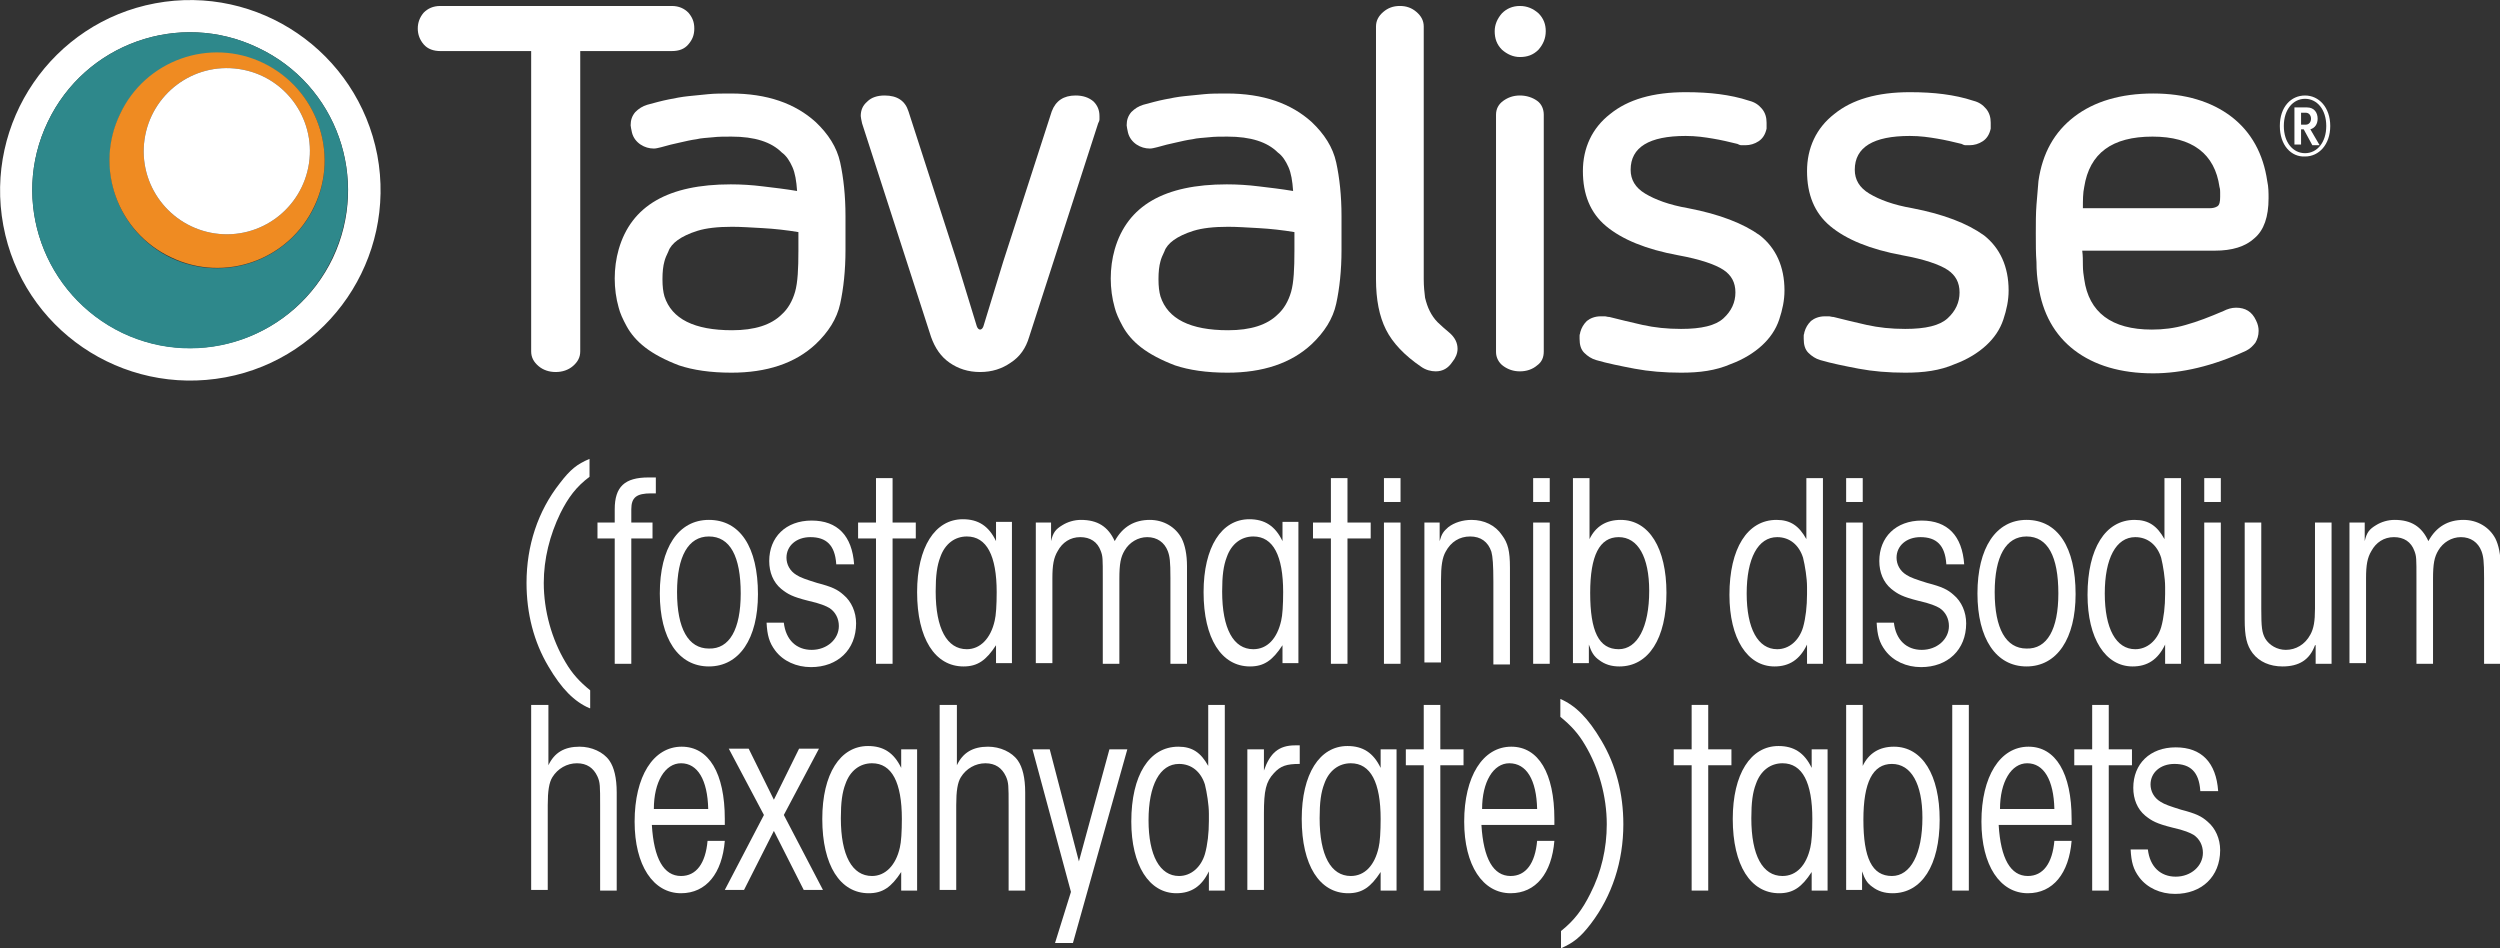
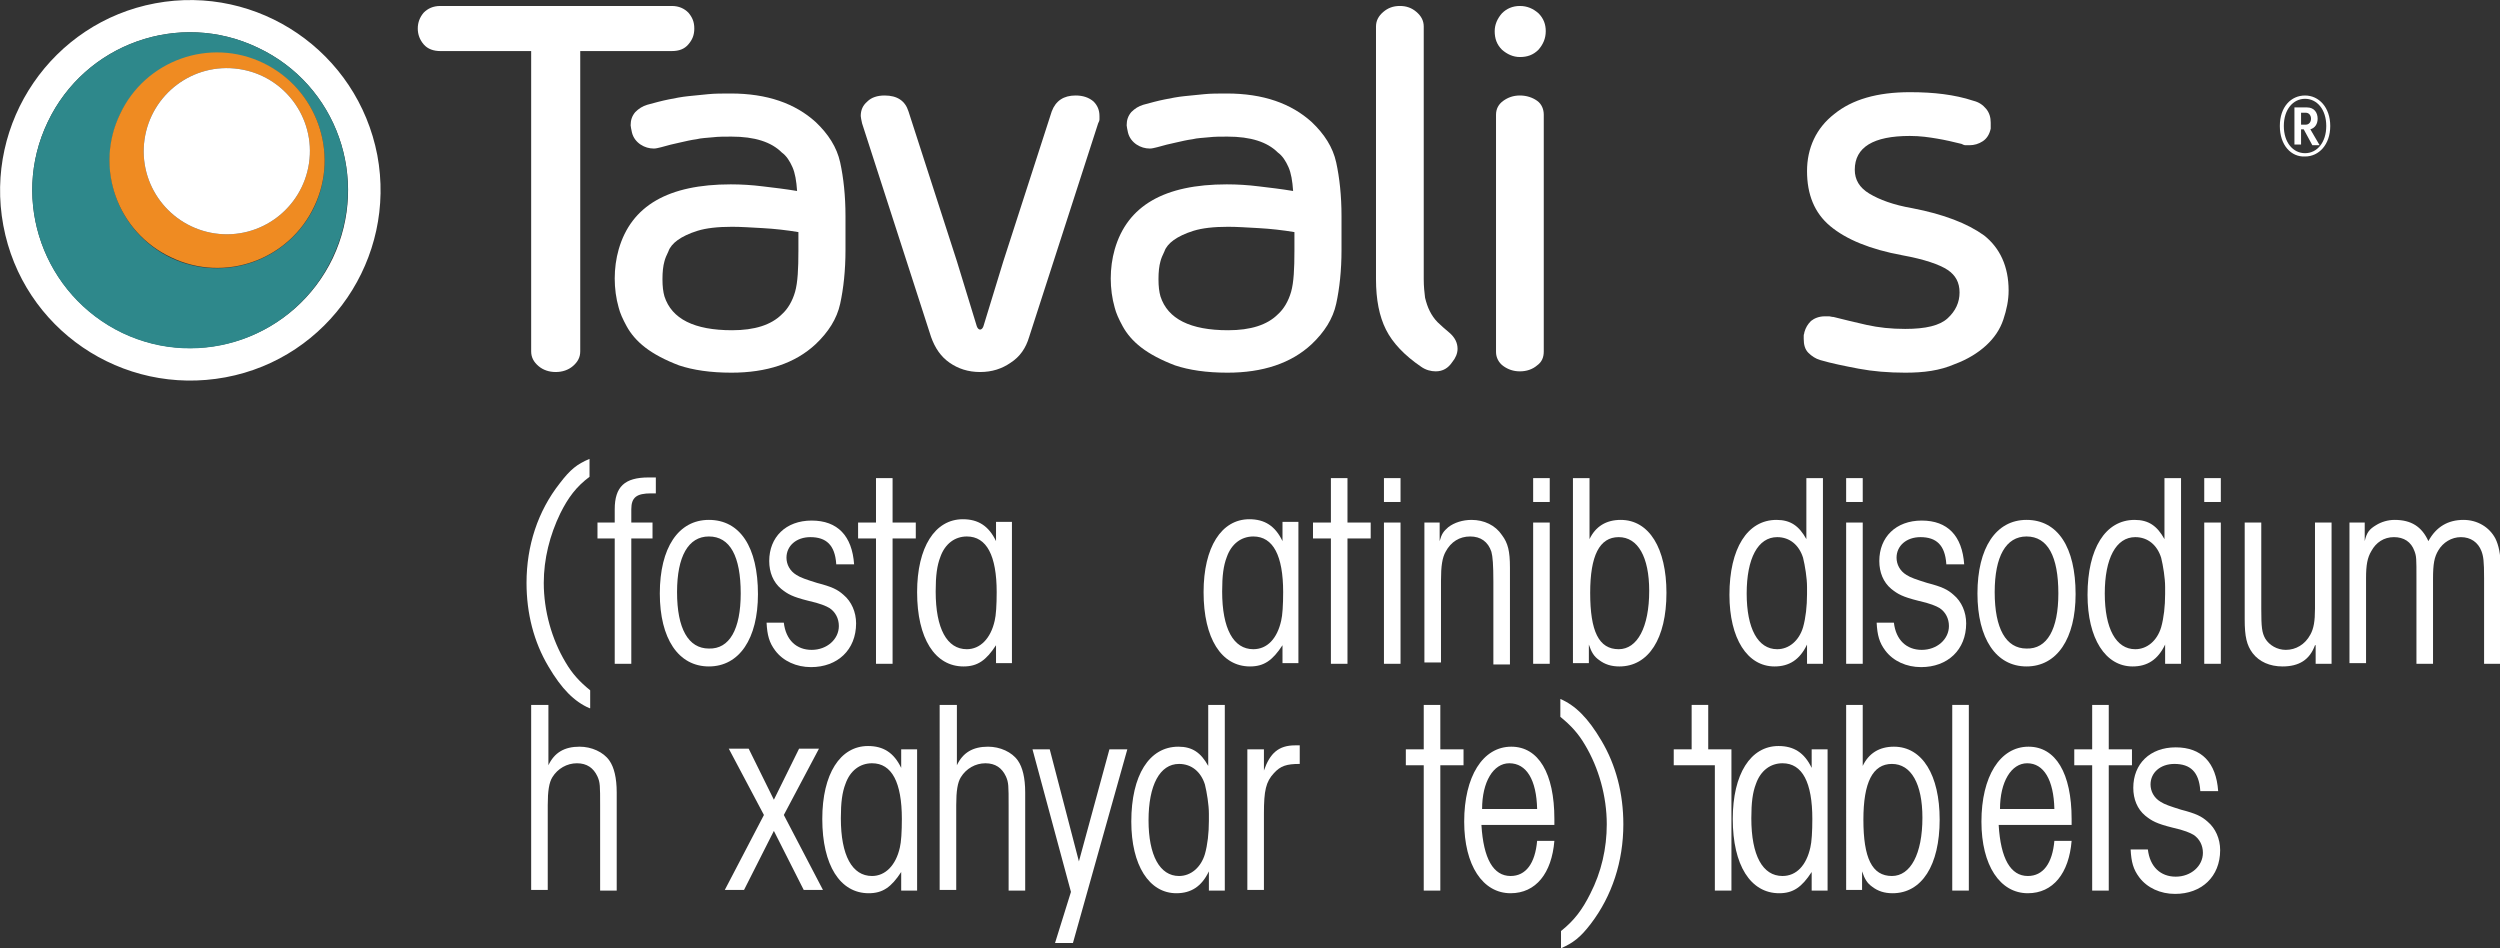
<svg xmlns="http://www.w3.org/2000/svg" version="1.1" id="logo" x="0px" y="0px" viewBox="0 0 377 143" style="enable-background:new 0 0 377 143;" xml:space="preserve">
  <rect x="0" y="0" width="377" height="143" fill="#333333" stroke="none" />
  <style type="text/css">
	.st0{fill:#FFFFFF;}
	.st1{fill:#2E888B;}
	.st2{fill:#EF8B22;}
</style>
  <path class="st0" d="M56.9,23.4C53.9,7.8,38.9-2.4,23.4,0.5S-2.4,18.4,0.5,34S18.4,59.8,34,56.9S59.8,38.9,56.9,23.4z M50.2,38.9  c-5.7,11.9-19.9,16.9-31.7,11.3C6.6,44.5,1.5,30.3,7.2,18.4C12.8,6.6,27,1.5,38.9,7.2C50.8,12.8,55.8,27,50.2,38.9z" />
  <path class="st1" d="M38.9,7.2C27,1.5,12.8,6.6,7.2,18.4C1.5,30.3,6.6,44.5,18.4,50.2c11.9,5.7,26.1,0.6,31.7-11.3  C55.8,27,50.8,12.8,38.9,7.2z M47.4,31.2c-3.9,8.1-13.5,11.5-21.6,7.7c-8.1-3.9-11.5-13.5-7.7-21.6c3.9-8.1,13.5-11.5,21.6-7.7  C47.8,13.4,51.2,23.1,47.4,31.2z" />
  <path class="st2" d="M39.7,9.5c-8.1-3.9-17.8-0.4-21.6,7.7c-3.9,8.1-0.4,17.8,7.7,21.6c8.1,3.9,17.8,0.4,21.6-7.7  C51.2,23.1,47.8,13.4,39.7,9.5z M46.6,24.6c-1,6.8-7.3,11.6-14.2,10.6c-6.8-1-11.6-7.3-10.6-14.2c1-6.8,7.3-11.6,14.2-10.6  S47.6,17.8,46.6,24.6z" />
  <path class="st0" d="M46.6,24.6c-1,6.8-7.3,11.6-14.2,10.6c-6.8-1-11.6-7.3-10.6-14.2c1-6.8,7.3-11.6,14.2-10.6S47.6,17.8,46.6,24.6  z" />
  <g>
    <path class="st0" d="M88.9,106.8c-2.3-1-4.2-2.9-6.2-6.3c-2.2-3.7-3.3-8-3.3-12.6c0-5.6,1.7-10.8,5-15c1.6-2.1,2.6-2.9,4.5-3.7v2.7   c-2,1.5-3.2,3.1-4.4,5.5c-1.6,3.3-2.5,6.9-2.5,10.5c0,4.2,1.2,8.5,3.3,12c1,1.7,2.1,2.9,3.7,4.2V106.8z" />
    <path class="st0" d="M92.7,81.2h-2.6v-2.4h2.6v-2c0-3.4,1.5-4.8,5.1-4.8h1.1v2.4h-0.7c-2.2,0-3,0.6-3,2.4v2h3.2v2.4h-3.2v18.9h-2.5   V81.2z" />
    <path class="st0" d="M99.5,89.5c0-6.9,2.8-11.1,7.4-11.1c4.7,0,7.4,4.1,7.4,11.2c0,6.7-2.8,10.9-7.4,10.9   C102.3,100.5,99.5,96.3,99.5,89.5z M111.7,89.5c0-5.6-1.6-8.6-4.8-8.6c-3.1,0-4.8,3-4.8,8.4c0,5.5,1.7,8.5,4.8,8.5   C110,97.9,111.7,94.9,111.7,89.5z" />
    <path class="st0" d="M126.1,85c-0.2-2.8-1.5-4-3.9-4c-2.1,0-3.6,1.3-3.6,3.1c0,1,0.5,2,1.5,2.6c0.6,0.4,1.5,0.7,3.1,1.2   c2.3,0.6,3.1,1,4,1.8c1.2,1,1.9,2.6,1.9,4.3c0,4-2.8,6.6-6.8,6.6c-2.2,0-4.2-0.9-5.4-2.5c-0.9-1.2-1.2-2.3-1.3-4.2h2.6   c0.3,2.6,1.9,4.1,4.2,4.1s4.1-1.6,4.1-3.6c0-1.1-0.5-2.1-1.4-2.7c-0.5-0.3-1.4-0.7-3.2-1.1c-2.4-0.6-3.1-1-4.1-1.8   c-1.2-1-1.8-2.5-1.8-4.2c0-3.6,2.5-6.1,6.4-6.1c3.9,0,6.1,2.3,6.4,6.6H126.1z" />
    <path class="st0" d="M132.1,81.2h-2.7v-2.4h2.7v-6.7h2.5v6.7h3.5v2.4h-3.5v18.9h-2.5V81.2z" />
    <path class="st0" d="M150.2,97.3c-1.5,2.3-2.8,3.2-4.9,3.2c-4.3,0-7-4.2-7-11.2c0-6.8,2.7-11,6.9-11c2.3,0,3.9,1,5,3.3v-2.9h2.4   v21.3h-2.4V97.3z M150,93.6c0.2-0.8,0.3-2.4,0.3-4.3c0-5.5-1.5-8.4-4.5-8.4c-1.8,0-3.3,1.1-4,3.1c-0.5,1.3-0.7,2.8-0.7,5.2   c0,5.6,1.7,8.7,4.7,8.7C147.8,97.9,149.4,96.3,150,93.6z" />
-     <path class="st0" d="M156.1,78.8h2.4v2.8c0.3-1.3,0.7-1.8,1.7-2.4c0.8-0.5,1.8-0.8,2.8-0.8c2.5,0,4.1,1,5.1,3.2   c1.2-2.2,3-3.2,5.3-3.2c2.1,0,3.9,1.1,4.8,2.8c0.5,1,0.8,2.4,0.8,4.2v14.7h-2.5V87.2c0-2.6-0.1-3.3-0.4-4.1   c-0.5-1.3-1.6-2.1-3.1-2.1c-1.4,0-2.7,0.8-3.4,2c-0.6,1-0.8,2-0.8,4.3v12.8h-2.5V87.2c0-3,0-3.3-0.3-4.1c-0.5-1.4-1.6-2.1-3.1-2.1   s-2.7,0.8-3.4,2.1c-0.6,1-0.8,2.1-0.8,4.1v12.8h-2.5V78.8z" />
    <path class="st0" d="M193.4,97.3c-1.5,2.3-2.8,3.2-4.9,3.2c-4.3,0-7-4.2-7-11.2c0-6.8,2.7-11,6.9-11c2.3,0,3.9,1,5,3.3v-2.9h2.4   v21.3h-2.4V97.3z M193.2,93.6c0.2-0.8,0.3-2.4,0.3-4.3c0-5.5-1.5-8.4-4.5-8.4c-1.8,0-3.3,1.1-4,3.1c-0.5,1.3-0.7,2.8-0.7,5.2   c0,5.6,1.7,8.7,4.7,8.7C191.1,97.9,192.6,96.3,193.2,93.6z" />
    <path class="st0" d="M200.8,81.2H198v-2.4h2.7v-6.7h2.5v6.7h3.5v2.4h-3.5v18.9h-2.5V81.2z" />
    <path class="st0" d="M208.7,72.1h2.5v3.6h-2.5V72.1z M208.7,78.8h2.5v21.3h-2.5V78.8z" />
    <path class="st0" d="M214.7,78.8h2.4v2.8c0.3-1.1,0.6-1.5,1.3-2.1c0.9-0.7,2.2-1.1,3.5-1.1c1.9,0,3.6,0.8,4.6,2.3   c0.9,1.2,1.2,2.4,1.2,4.9v14.6h-2.5V87.7c0-2.5-0.1-3.8-0.3-4.5c-0.5-1.5-1.6-2.3-3.2-2.3s-2.9,0.8-3.7,2.3   c-0.5,0.9-0.7,2.1-0.7,4.4v12.3h-2.5V78.8z" />
    <path class="st0" d="M231.2,72.1h2.5v3.6h-2.5V72.1z M231.2,78.8h2.5v21.3h-2.5V78.8z" />
    <path class="st0" d="M237.2,72.1h2.5v9.2c0.9-1.9,2.5-2.9,4.7-2.9c4.3,0,6.9,4.3,6.9,11c0,6.9-2.7,11.1-7.1,11.1   c-1.2,0-2.2-0.3-3.1-1c-0.7-0.5-1.1-1.1-1.5-2.3v2.8h-2.4V72.1z M248.7,89.1c0-5.1-1.7-8.1-4.6-8.1c-2.9,0-4.3,2.8-4.3,8.4   c0,5.8,1.3,8.5,4.3,8.5C246.9,97.9,248.7,94.6,248.7,89.1z" />
    <path class="st0" d="M272.5,97.2c-1.1,2.3-2.7,3.3-4.9,3.3c-4.1,0-6.8-4.2-6.8-10.8c0-7,2.7-11.3,7.1-11.3c2.1,0,3.4,0.9,4.5,2.9   v-9.2h2.5v28h-2.4V97.2z M272.5,88.5c0-1.3-0.3-3.2-0.6-4.4c-0.6-1.9-2-3.1-3.9-3.1c-2.9,0-4.6,3.2-4.6,8.5c0,5.3,1.7,8.4,4.6,8.4   c1.8,0,3.3-1.3,3.9-3.3c0.4-1.4,0.6-3.2,0.6-5V88.5z" />
    <path class="st0" d="M278.4,72.1h2.5v3.6h-2.5V72.1z M278.4,78.8h2.5v21.3h-2.5V78.8z" />
    <path class="st0" d="M293.5,85c-0.2-2.8-1.5-4-3.9-4c-2.1,0-3.6,1.3-3.6,3.1c0,1,0.5,2,1.5,2.6c0.6,0.4,1.5,0.7,3.1,1.2   c2.3,0.6,3.1,1,4,1.8c1.2,1,1.9,2.6,1.9,4.3c0,4-2.8,6.6-6.8,6.6c-2.2,0-4.2-0.9-5.4-2.5c-0.9-1.2-1.2-2.3-1.3-4.2h2.6   c0.3,2.6,1.9,4.1,4.2,4.1c2.3,0,4.1-1.6,4.1-3.6c0-1.1-0.5-2.1-1.4-2.7c-0.5-0.3-1.4-0.7-3.2-1.1c-2.4-0.6-3.1-1-4.1-1.8   c-1.2-1-1.8-2.5-1.8-4.2c0-3.6,2.5-6.1,6.4-6.1c3.9,0,6.1,2.3,6.4,6.6H293.5z" />
    <path class="st0" d="M298.2,89.5c0-6.9,2.8-11.1,7.4-11.1c4.7,0,7.4,4.1,7.4,11.2c0,6.7-2.8,10.9-7.4,10.9   C301,100.5,298.2,96.3,298.2,89.5z M310.4,89.5c0-5.6-1.6-8.6-4.8-8.6c-3.1,0-4.8,3-4.8,8.4c0,5.5,1.7,8.5,4.8,8.5   C308.7,97.9,310.4,94.9,310.4,89.5z" />
    <path class="st0" d="M326.5,97.2c-1.1,2.3-2.7,3.3-4.9,3.3c-4.1,0-6.8-4.2-6.8-10.8c0-7,2.7-11.3,7.1-11.3c2.1,0,3.4,0.9,4.5,2.9   v-9.2h2.5v28h-2.4V97.2z M326.5,88.5c0-1.3-0.3-3.2-0.6-4.4c-0.6-1.9-2-3.1-3.9-3.1c-2.9,0-4.6,3.2-4.6,8.5c0,5.3,1.7,8.4,4.6,8.4   c1.8,0,3.3-1.3,3.9-3.3c0.4-1.4,0.6-3.2,0.6-5V88.5z" />
    <path class="st0" d="M332.4,72.1h2.5v3.6h-2.5V72.1z M332.4,78.8h2.5v21.3h-2.5V78.8z" />
    <path class="st0" d="M349.1,97.3c-0.8,2.2-2.4,3.2-4.9,3.2c-1.9,0-3.5-0.7-4.5-2c-0.9-1.2-1.2-2.5-1.2-5.1V78.8h2.5v13   c0,2.8,0.1,3.6,0.6,4.5c0.6,1,1.8,1.7,3.1,1.7c1.5,0,2.9-0.8,3.7-2.3c0.5-0.9,0.7-2,0.7-3.9v-13h2.5v21.3h-2.4V97.3z" />
    <path class="st0" d="M354.2,78.8h2.4v2.8c0.3-1.3,0.7-1.8,1.7-2.4c0.8-0.5,1.8-0.8,2.8-0.8c2.5,0,4.1,1,5.1,3.2   c1.2-2.2,3-3.2,5.3-3.2c2.1,0,3.9,1.1,4.8,2.8c0.5,1,0.8,2.4,0.8,4.2v14.7h-2.5V87.2c0-2.6-0.1-3.3-0.4-4.1   c-0.5-1.3-1.6-2.1-3.1-2.1c-1.4,0-2.7,0.8-3.4,2c-0.6,1-0.8,2-0.8,4.3v12.8h-2.5V87.2c0-3,0-3.3-0.3-4.1c-0.5-1.4-1.6-2.1-3.1-2.1   s-2.7,0.8-3.4,2.1c-0.6,1-0.8,2.1-0.8,4.1v12.8h-2.5V78.8z" />
    <path class="st0" d="M80.2,106.3h2.5v9.1c0.9-1.9,2.4-2.8,4.7-2.8c1.8,0,3.6,0.8,4.5,2.1c0.7,1,1.1,2.6,1.1,4.8v14.8h-2.5v-12.8   c0-3,0-3.5-0.4-4.4c-0.6-1.3-1.6-2-3.1-2c-1.5,0-2.9,0.8-3.7,2.1c-0.5,0.8-0.7,2.1-0.7,4.2v12.8h-2.5V106.3z" />
-     <path class="st0" d="M109.3,126.8c-0.4,4.9-2.8,7.9-6.6,7.9c-4.2,0-7-4.2-7-10.8c0-6.8,2.8-11.3,7.1-11.3c4.1,0,6.5,4,6.5,10.9   c0,0.2,0,0.5,0,0.9h-11c0.3,5.1,1.8,7.7,4.4,7.7c2.3,0,3.7-1.9,4-5.3H109.3z M106.8,122c-0.1-4.4-1.6-6.9-4.1-6.9   c-2.4,0-4.1,2.8-4.1,6.9H106.8z" />
    <path class="st0" d="M115.2,122.9l-5.3-10h3l3.8,7.7l3.8-7.7h3l-5.3,10l5.9,11.3h-2.9l-4.5-8.9l-4.5,8.9h-2.9L115.2,122.9z" />
    <path class="st0" d="M135.9,131.5c-1.5,2.3-2.8,3.2-4.9,3.2c-4.3,0-7-4.2-7-11.2c0-6.8,2.7-11,6.9-11c2.3,0,3.9,1,5,3.3V113h2.4   v21.3h-2.4V131.5z M135.7,127.8c0.2-0.8,0.3-2.4,0.3-4.3c0-5.5-1.5-8.4-4.5-8.4c-1.8,0-3.3,1.1-4,3.1c-0.5,1.3-0.7,2.8-0.7,5.2   c0,5.6,1.7,8.7,4.7,8.7C133.5,132.1,135.1,130.5,135.7,127.8z" />
    <path class="st0" d="M141.8,106.3h2.5v9.1c0.9-1.9,2.4-2.8,4.7-2.8c1.8,0,3.6,0.8,4.5,2.1c0.7,1,1.1,2.6,1.1,4.8v14.8h-2.5v-12.8   c0-3,0-3.5-0.4-4.4c-0.6-1.3-1.6-2-3.1-2c-1.5,0-2.9,0.8-3.7,2.1c-0.5,0.8-0.7,2.1-0.7,4.2v12.8h-2.5V106.3z" />
    <path class="st0" d="M155.7,113h2.6l4.4,16.9l4.6-16.9h2.7l-8.2,29.2h-2.7l2.4-7.7L155.7,113z" />
    <path class="st0" d="M182.3,131.4c-1.1,2.3-2.7,3.3-4.9,3.3c-4.1,0-6.8-4.2-6.8-10.8c0-7,2.7-11.3,7.1-11.3c2.1,0,3.4,0.9,4.5,2.9   v-9.2h2.5v28h-2.4V131.4z M182.3,122.7c0-1.3-0.3-3.2-0.6-4.4c-0.6-1.9-2-3.1-3.9-3.1c-2.9,0-4.6,3.2-4.6,8.5   c0,5.3,1.7,8.4,4.6,8.4c1.8,0,3.3-1.3,3.9-3.3c0.4-1.4,0.6-3.2,0.6-5V122.7z" />
    <path class="st0" d="M188.2,113h2.4v3.2c0.9-2.6,2.2-3.8,4.7-3.8h0.7v2.8c-2,0-2.9,0.3-3.9,1.4c-1.2,1.3-1.5,2.6-1.5,6.1v11.5h-2.5   V113z" />
-     <path class="st0" d="M208.2,131.5c-1.5,2.3-2.8,3.2-4.9,3.2c-4.3,0-7-4.2-7-11.2c0-6.8,2.7-11,6.9-11c2.3,0,3.9,1,5,3.3V113h2.4   v21.3h-2.4V131.5z M207.9,127.8c0.2-0.8,0.3-2.4,0.3-4.3c0-5.5-1.5-8.4-4.5-8.4c-1.8,0-3.3,1.1-4,3.1c-0.5,1.3-0.7,2.8-0.7,5.2   c0,5.6,1.7,8.7,4.7,8.7C205.8,132.1,207.3,130.5,207.9,127.8z" />
    <path class="st0" d="M214.7,115.4H212V113h2.7v-6.7h2.5v6.7h3.5v2.4h-3.5v18.9h-2.5V115.4z" />
    <path class="st0" d="M234.4,126.8c-0.4,4.9-2.8,7.9-6.6,7.9c-4.2,0-7-4.2-7-10.8c0-6.8,2.8-11.3,7.1-11.3c4.1,0,6.5,4,6.5,10.9   c0,0.2,0,0.5,0,0.9h-11c0.3,5.1,1.8,7.7,4.4,7.7c2.3,0,3.7-1.9,4-5.3H234.4z M231.8,122c-0.1-4.4-1.6-6.9-4.2-6.9   c-2.4,0-4.1,2.8-4.1,6.9H231.8z" />
    <path class="st0" d="M239.8,134.8c1.7-3.3,2.5-6.9,2.5-10.5c0-4.2-1.2-8.5-3.3-12c-1-1.7-2.1-2.9-3.7-4.2v-2.7   c2.3,1,4.2,2.9,6.2,6.3c2.2,3.7,3.3,8,3.3,12.6c0,5.6-1.7,10.8-4.9,15c-1.6,2.1-2.7,2.9-4.5,3.7v-2.6   C237.4,138.8,238.6,137.2,239.8,134.8z" />
-     <path class="st0" d="M255.1,115.4h-2.7V113h2.7v-6.7h2.5v6.7h3.5v2.4h-3.5v18.9h-2.5V115.4z" />
+     <path class="st0" d="M255.1,115.4h-2.7V113h2.7v-6.7h2.5v6.7h3.5v2.4v18.9h-2.5V115.4z" />
    <path class="st0" d="M273.2,131.5c-1.5,2.3-2.8,3.2-4.9,3.2c-4.3,0-7-4.2-7-11.2c0-6.8,2.7-11,6.9-11c2.3,0,3.9,1,5,3.3V113h2.4   v21.3h-2.4V131.5z M273,127.8c0.2-0.8,0.3-2.4,0.3-4.3c0-5.5-1.5-8.4-4.5-8.4c-1.8,0-3.3,1.1-4,3.1c-0.5,1.3-0.7,2.8-0.7,5.2   c0,5.6,1.7,8.7,4.7,8.7C270.9,132.1,272.4,130.5,273,127.8z" />
    <path class="st0" d="M278.4,106.3h2.5v9.2c0.9-1.9,2.5-2.9,4.7-2.9c4.3,0,6.9,4.3,6.9,11c0,6.9-2.7,11.1-7.1,11.1   c-1.2,0-2.2-0.3-3.1-1c-0.7-0.5-1.1-1.1-1.5-2.3v2.8h-2.4V106.3z M289.9,123.3c0-5.1-1.7-8.1-4.6-8.1c-2.9,0-4.3,2.8-4.3,8.4   c0,5.8,1.3,8.5,4.3,8.5C288.1,132.1,289.9,128.8,289.9,123.3z" />
    <path class="st0" d="M294.4,106.3h2.5v28h-2.5V106.3z" />
    <path class="st0" d="M312.4,126.8c-0.4,4.9-2.8,7.9-6.6,7.9c-4.2,0-7-4.2-7-10.8c0-6.8,2.8-11.3,7.1-11.3c4.1,0,6.5,4,6.5,10.9   c0,0.2,0,0.5,0,0.9h-11c0.3,5.1,1.8,7.7,4.4,7.7c2.3,0,3.7-1.9,4-5.3H312.4z M309.8,122c-0.1-4.4-1.6-6.9-4.1-6.9   c-2.4,0-4.1,2.8-4.1,6.9H309.8z" />
    <path class="st0" d="M315.5,115.4h-2.7V113h2.7v-6.7h2.5v6.7h3.5v2.4H318v18.9h-2.5V115.4z" />
    <path class="st0" d="M331.8,119.2c-0.2-2.8-1.5-4-3.9-4c-2.1,0-3.6,1.3-3.6,3.1c0,1,0.5,2,1.5,2.6c0.6,0.4,1.5,0.7,3.1,1.2   c2.3,0.6,3.1,1,4,1.8c1.2,1,1.9,2.6,1.9,4.3c0,4-2.8,6.6-6.8,6.6c-2.2,0-4.2-0.9-5.4-2.5c-0.9-1.2-1.2-2.3-1.3-4.2h2.6   c0.3,2.6,1.9,4.1,4.2,4.1c2.3,0,4.1-1.6,4.1-3.6c0-1.1-0.5-2.1-1.4-2.7c-0.5-0.3-1.4-0.7-3.2-1.1c-2.4-0.6-3.1-1-4.1-1.8   c-1.2-1-1.8-2.5-1.8-4.2c0-3.6,2.5-6.1,6.4-6.1c3.9,0,6.1,2.3,6.4,6.6H331.8z" />
  </g>
  <g>
    <g>
      <path class="st0" d="M103.8,1.9c0.6,0.7,0.9,1.4,0.9,2.4s-0.3,1.7-0.9,2.4c-0.6,0.7-1.4,1-2.5,1H87.5V53c0,0.9-0.4,1.6-1.1,2.2    c-0.7,0.6-1.6,0.9-2.6,0.9c-1,0-1.9-0.3-2.6-0.9c-0.7-0.6-1.1-1.3-1.1-2.2V7.7H66.4c-1,0-1.9-0.3-2.5-1C63.3,6,63,5.2,63,4.3    s0.3-1.7,0.9-2.4c0.6-0.6,1.4-1,2.5-1h34.9C102.4,0.9,103.2,1.3,103.8,1.9z" />
      <path class="st0" d="M123,18.4c1.9,1.8,3.2,3.8,3.7,6.1c0.5,2.3,0.8,5,0.8,8.1v5.1c0,3.1-0.3,5.8-0.8,8.1    c-0.5,2.3-1.8,4.3-3.7,6.1c-3.1,2.9-7.4,4.3-12.7,4.3c-3.2,0-5.8-0.4-7.9-1.1c-2.1-0.8-3.8-1.7-5.1-2.7c-1.3-1-2.2-2.1-2.8-3.2    c-0.6-1.1-1-2-1.2-2.8c-0.4-1.4-0.6-2.9-0.6-4.4c0-1.5,0.2-3,0.6-4.4c1.9-6.6,7.5-9.8,16.9-9.8c1.6,0,3.2,0.1,4.8,0.3    c1.7,0.2,3.4,0.4,5.2,0.7c-0.1-1.5-0.3-2.7-0.7-3.6c-0.4-0.9-0.9-1.7-1.6-2.2c-1.6-1.6-4.1-2.4-7.6-2.4c-1,0-2,0-2.8,0.1    c-0.9,0.1-1.7,0.1-2.5,0.3c-0.8,0.1-1.6,0.3-2.5,0.5c-0.9,0.2-1.8,0.4-2.8,0.7c-0.4,0.1-0.8,0.2-1.1,0.2c-0.7,0-1.4-0.2-2-0.6    c-0.6-0.4-1.1-1-1.3-1.8c-0.1-0.5-0.2-0.9-0.2-1.1c0-0.8,0.2-1.4,0.7-2c0.5-0.5,1.1-0.9,1.8-1.1c1.1-0.3,2.2-0.6,3.2-0.8    c1-0.2,2-0.4,3-0.5c1-0.1,2-0.2,3-0.3c1-0.1,2.1-0.1,3.4-0.1C115.7,14.1,119.9,15.6,123,18.4z M117.9,47.4c0.9-0.8,1.6-2,2-3.4    c0.4-1.4,0.5-3.5,0.5-6.2V35c-1.8-0.3-3.6-0.5-5.4-0.6c-1.8-0.1-3.3-0.2-4.6-0.2c-2.2,0-3.9,0.2-5.2,0.6c-1.3,0.4-2.3,0.9-3,1.4    s-1.2,1.1-1.4,1.7c-0.3,0.6-0.5,1.1-0.6,1.5c-0.2,0.7-0.3,1.6-0.3,2.7c0,1.1,0.1,1.9,0.3,2.6c1.1,3.4,4.5,5.1,10.2,5.1    C113.8,49.8,116.3,49,117.9,47.4z" />
      <path class="st0" d="M162.2,14.4c1.1,0,2,0.3,2.7,0.9c0.6,0.6,0.9,1.3,0.9,2.2c0,0.2,0,0.3,0,0.5c0,0.2-0.1,0.4-0.2,0.6    l-10.4,32.2c-0.5,1.7-1.4,3-2.8,3.9c-1.3,0.9-2.8,1.4-4.6,1.4c-1.8,0-3.3-0.5-4.6-1.4c-1.3-0.9-2.2-2.2-2.8-3.9l-10.4-32.2    c-0.1-0.5-0.2-0.9-0.2-1.1c0-0.9,0.3-1.6,1-2.2c0.6-0.6,1.5-0.9,2.6-0.9c1.9,0,3.1,0.8,3.6,2.4l7.3,22.6l3,9.8    c0.1,0.3,0.3,0.5,0.5,0.5c0.2,0,0.4-0.2,0.5-0.5l3-9.8l7.3-22.6C159.2,15.2,160.4,14.4,162.2,14.4z" />
      <path class="st0" d="M197.8,18.4c1.9,1.8,3.2,3.8,3.7,6.1c0.5,2.3,0.8,5,0.8,8.1v5.1c0,3.1-0.3,5.8-0.8,8.1    c-0.5,2.3-1.8,4.3-3.7,6.1c-3.1,2.9-7.4,4.3-12.7,4.3c-3.2,0-5.8-0.4-7.9-1.1c-2.1-0.8-3.8-1.7-5.1-2.7c-1.3-1-2.2-2.1-2.8-3.2    c-0.6-1.1-1-2-1.2-2.8c-0.4-1.4-0.6-2.9-0.6-4.4c0-1.5,0.2-3,0.6-4.4c1.9-6.6,7.5-9.8,16.9-9.8c1.6,0,3.2,0.1,4.8,0.3    c1.7,0.2,3.4,0.4,5.2,0.7c-0.1-1.5-0.3-2.7-0.7-3.6c-0.4-0.9-0.9-1.7-1.6-2.2c-1.6-1.6-4.1-2.4-7.6-2.4c-1,0-2,0-2.8,0.1    c-0.9,0.1-1.7,0.1-2.5,0.3c-0.8,0.1-1.6,0.3-2.5,0.5c-0.9,0.2-1.8,0.4-2.8,0.7c-0.4,0.1-0.8,0.2-1.1,0.2c-0.7,0-1.4-0.2-2-0.6    c-0.6-0.4-1.1-1-1.3-1.8c-0.1-0.5-0.2-0.9-0.2-1.1c0-0.8,0.2-1.4,0.7-2c0.5-0.5,1.1-0.9,1.8-1.1c1.1-0.3,2.2-0.6,3.2-0.8    c1-0.2,2-0.4,3-0.5c1-0.1,2-0.2,3-0.3c1-0.1,2.1-0.1,3.4-0.1C190.5,14.1,194.7,15.6,197.8,18.4z M192.7,47.4c0.9-0.8,1.6-2,2-3.4    c0.4-1.4,0.5-3.5,0.5-6.2V35c-1.8-0.3-3.6-0.5-5.4-0.6c-1.8-0.1-3.3-0.2-4.6-0.2c-2.2,0-3.9,0.2-5.2,0.6c-1.3,0.4-2.3,0.9-3,1.4    s-1.2,1.1-1.4,1.7c-0.3,0.6-0.5,1.1-0.6,1.5c-0.2,0.7-0.3,1.6-0.3,2.7c0,1.1,0.1,1.9,0.3,2.6c1.1,3.4,4.5,5.1,10.2,5.1    C188.6,49.8,191.1,49,192.7,47.4z" />
      <path class="st0" d="M216.5,56c-0.7,0-1.5-0.2-2.2-0.7c-2.5-1.7-4.3-3.6-5.3-5.6c-1-2-1.5-4.5-1.5-7.6V4c0-0.9,0.4-1.6,1.1-2.2    c0.7-0.6,1.5-0.9,2.5-0.9c1,0,1.8,0.3,2.5,0.9c0.7,0.6,1.1,1.3,1.1,2.2v38.1c0,1.1,0.1,2,0.2,2.8c0.2,0.8,0.4,1.4,0.7,2    c0.3,0.6,0.7,1.2,1.2,1.7c0.5,0.5,1.1,1,1.8,1.6c0.8,0.7,1.2,1.5,1.2,2.4c0,0.7-0.3,1.4-0.8,2C218.4,55.5,217.6,56,216.5,56z" />
      <path class="st0" d="M229.2,0.9c1.1,0,2,0.4,2.8,1.1c0.8,0.8,1.1,1.7,1.1,2.7c0,1.1-0.4,2-1.1,2.8c-0.8,0.8-1.7,1.1-2.8,1.1    c-1,0-1.9-0.4-2.7-1.1c-0.8-0.8-1.1-1.7-1.1-2.8c0-1,0.4-1.9,1.1-2.7C227.2,1.3,228.1,0.9,229.2,0.9z M229.2,56    c-1,0-1.8-0.3-2.5-0.8c-0.7-0.5-1.1-1.3-1.1-2.1V17.3c0-0.9,0.4-1.6,1.1-2.1s1.5-0.8,2.5-0.8c1,0,1.9,0.3,2.6,0.8    c0.7,0.5,1,1.3,1,2.1V53c0,0.9-0.3,1.6-1,2.1C231.1,55.7,230.2,56,229.2,56z" />
-       <path class="st0" d="M253.5,56.2c-2.5,0-4.9-0.2-7-0.6c-2.1-0.4-4.1-0.8-5.8-1.3c-0.7-0.2-1.3-0.6-1.8-1.1s-0.7-1.2-0.7-2.1    c0-0.2,0-0.3,0-0.5c0-0.2,0.1-0.3,0.1-0.5c0.2-0.7,0.5-1.2,1-1.7c0.5-0.4,1.2-0.7,2.1-0.7c0.2,0,0.4,0,0.6,0    c0.2,0,0.4,0.1,0.7,0.1c1.6,0.4,3.2,0.8,5,1.2c1.8,0.4,3.7,0.6,5.8,0.6c3.1,0,5.2-0.5,6.4-1.6c1.2-1.1,1.8-2.4,1.8-3.9    c0-1.5-0.6-2.6-1.8-3.4c-1.2-0.8-3.5-1.6-6.8-2.2c-4.9-0.9-8.5-2.4-10.9-4.4c-2.4-2-3.5-4.8-3.5-8.3s1.4-6.5,4.1-8.6    c2.7-2.2,6.5-3.3,11.4-3.3c1.9,0,3.6,0.1,5.1,0.3c1.5,0.2,3,0.5,4.5,1c0.8,0.2,1.4,0.6,1.9,1.2c0.5,0.6,0.7,1.3,0.7,2.1    c0,0.1,0,0.2,0,0.4c0,0.2,0,0.3,0,0.5c-0.2,0.9-0.6,1.5-1.2,1.9c-0.6,0.4-1.3,0.6-2,0.6c-0.2,0-0.4,0-0.6,0    c-0.2,0-0.4-0.1-0.6-0.2c-1.2-0.3-2.5-0.6-3.7-0.8c-1.2-0.2-2.5-0.4-4.1-0.4c-5.5,0-8.3,1.7-8.3,5.1c0,1.5,0.7,2.7,2.2,3.6    c1.5,0.9,3.6,1.7,6.5,2.2c4.7,0.9,8.3,2.3,10.8,4.1c2.4,1.9,3.7,4.7,3.7,8.3c0,1.5-0.3,2.9-0.8,4.4c-0.5,1.5-1.4,2.8-2.6,3.9    c-1.2,1.1-2.8,2.1-4.7,2.8C258.7,55.9,256.3,56.2,253.5,56.2z" />
      <path class="st0" d="M287.3,56.2c-2.5,0-4.9-0.2-7-0.6c-2.1-0.4-4.1-0.8-5.8-1.3c-0.7-0.2-1.3-0.6-1.8-1.1s-0.7-1.2-0.7-2.1    c0-0.2,0-0.3,0-0.5c0-0.2,0.1-0.3,0.1-0.5c0.2-0.7,0.5-1.2,1-1.7c0.5-0.4,1.2-0.7,2.1-0.7c0.2,0,0.4,0,0.6,0    c0.2,0,0.4,0.1,0.7,0.1c1.6,0.4,3.2,0.8,5,1.2c1.8,0.4,3.7,0.6,5.8,0.6c3.1,0,5.2-0.5,6.4-1.6c1.2-1.1,1.8-2.4,1.8-3.9    c0-1.5-0.6-2.6-1.8-3.4c-1.2-0.8-3.5-1.6-6.8-2.2c-4.9-0.9-8.5-2.4-10.9-4.4c-2.4-2-3.5-4.8-3.5-8.3s1.4-6.5,4.1-8.6    c2.7-2.2,6.5-3.3,11.4-3.3c1.9,0,3.6,0.1,5.1,0.3c1.5,0.2,3,0.5,4.5,1c0.8,0.2,1.4,0.6,1.9,1.2c0.5,0.6,0.7,1.3,0.7,2.1    c0,0.1,0,0.2,0,0.4c0,0.2,0,0.3,0,0.5c-0.2,0.9-0.6,1.5-1.2,1.9c-0.6,0.4-1.3,0.6-2,0.6c-0.2,0-0.4,0-0.6,0    c-0.2,0-0.4-0.1-0.6-0.2c-1.2-0.3-2.5-0.6-3.7-0.8c-1.2-0.2-2.5-0.4-4.1-0.4c-5.5,0-8.3,1.7-8.3,5.1c0,1.5,0.7,2.7,2.2,3.6    c1.5,0.9,3.6,1.7,6.5,2.2c4.7,0.9,8.3,2.3,10.8,4.1c2.4,1.9,3.7,4.7,3.7,8.3c0,1.5-0.3,2.9-0.8,4.4c-0.5,1.5-1.4,2.8-2.6,3.9    c-1.2,1.1-2.8,2.1-4.7,2.8C292.5,55.9,290.1,56.2,287.3,56.2z" />
-       <path class="st0" d="M335.3,46.9c0.6-0.3,1.2-0.5,1.9-0.5c1.4,0,2.4,0.6,3,1.9c0.3,0.6,0.4,1.1,0.4,1.6c0,0.7-0.2,1.3-0.5,1.8    c-0.4,0.5-0.8,0.9-1.4,1.2c-5,2.3-9.7,3.4-14,3.4c-4.9,0-8.9-1.2-11.9-3.5c-3-2.3-4.8-5.6-5.4-9.7c-0.2-1.1-0.3-2.3-0.3-3.6    c-0.1-1.2-0.1-2.7-0.1-4.3c0-1.6,0-3,0.1-4.3c0.1-1.2,0.2-2.4,0.3-3.6c0.6-4.2,2.4-7.4,5.4-9.7c3-2.3,7-3.5,11.9-3.5    c4.8,0,8.8,1.2,11.8,3.5c3,2.3,4.8,5.6,5.4,9.7c0.2,0.9,0.2,1.8,0.2,2.6c0,2.8-0.7,4.8-2.1,6c-1.4,1.3-3.4,1.9-6,1.9H314    c0.1,0.7,0.1,1.5,0.1,2.2c0,0.8,0.1,1.5,0.2,2.1c0.7,5,4.1,7.6,10.2,7.6c1.7,0,3.4-0.2,5.1-0.7C331.4,48.5,333.2,47.8,335.3,46.9z     M314.3,28.2c-0.2,0.9-0.2,2-0.2,3.2h19.1c0.5,0,0.9-0.1,1.2-0.3c0.3-0.2,0.4-0.7,0.4-1.4c0-0.2,0-0.4,0-0.7c0-0.2,0-0.5-0.1-0.8    c-0.7-5-4.1-7.6-10.1-7.6C318.5,20.6,315.1,23.1,314.3,28.2z" />
    </g>
    <g>
      <path class="st0" d="M343.8,19c0-2.9,1.7-4.6,3.8-4.6c2.1,0,3.8,1.8,3.8,4.6s-1.7,4.6-3.8,4.6C345.5,23.7,343.8,21.9,343.8,19z     M350.8,19c0-2.5-1.4-4.1-3.2-4.1c-1.8,0-3.2,1.6-3.2,4.1s1.4,4.1,3.2,4.1C349.4,23.1,350.8,21.5,350.8,19z M347.4,19.5H347v2.3    h-1v-5.6h1.9c1.1,0,1.6,0.8,1.6,1.7c0,0.8-0.4,1.4-1.1,1.6l1.4,2.4h-1.1L347.4,19.5z M347.7,18.8c0.5,0,0.8-0.4,0.8-0.9    c0-0.5-0.3-0.9-0.8-0.9H347v1.8H347.7z" />
    </g>
  </g>
</svg>